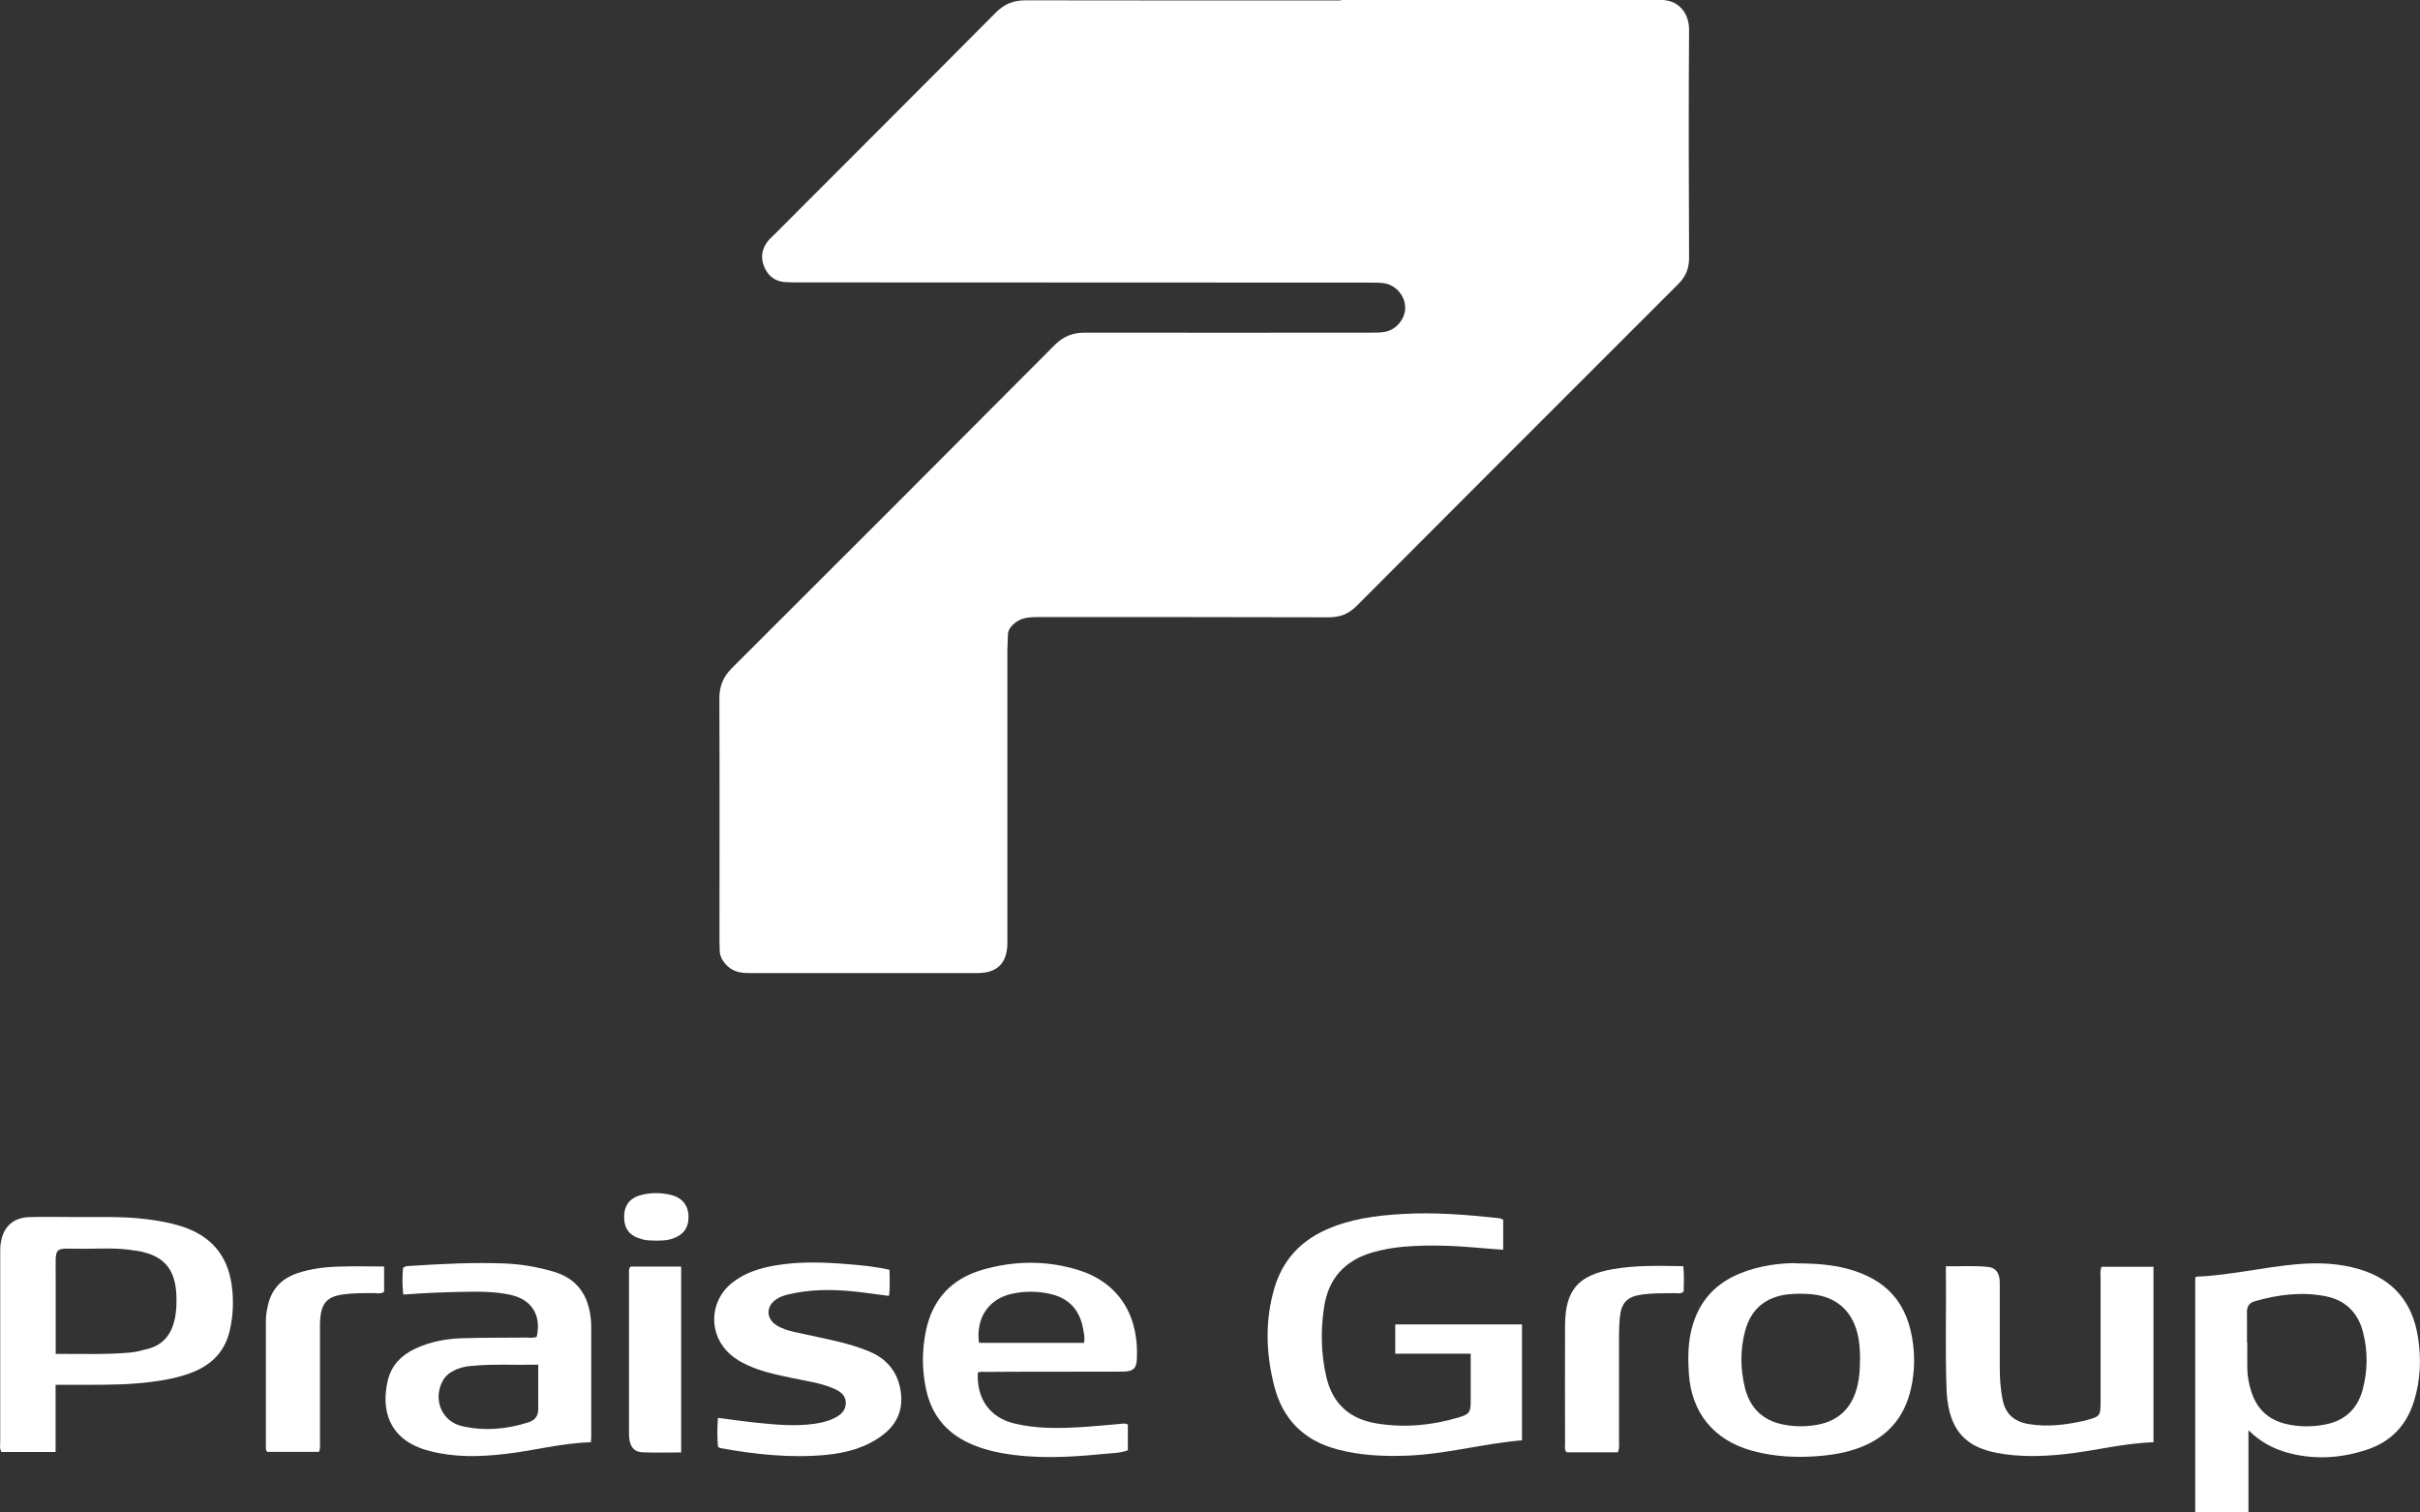
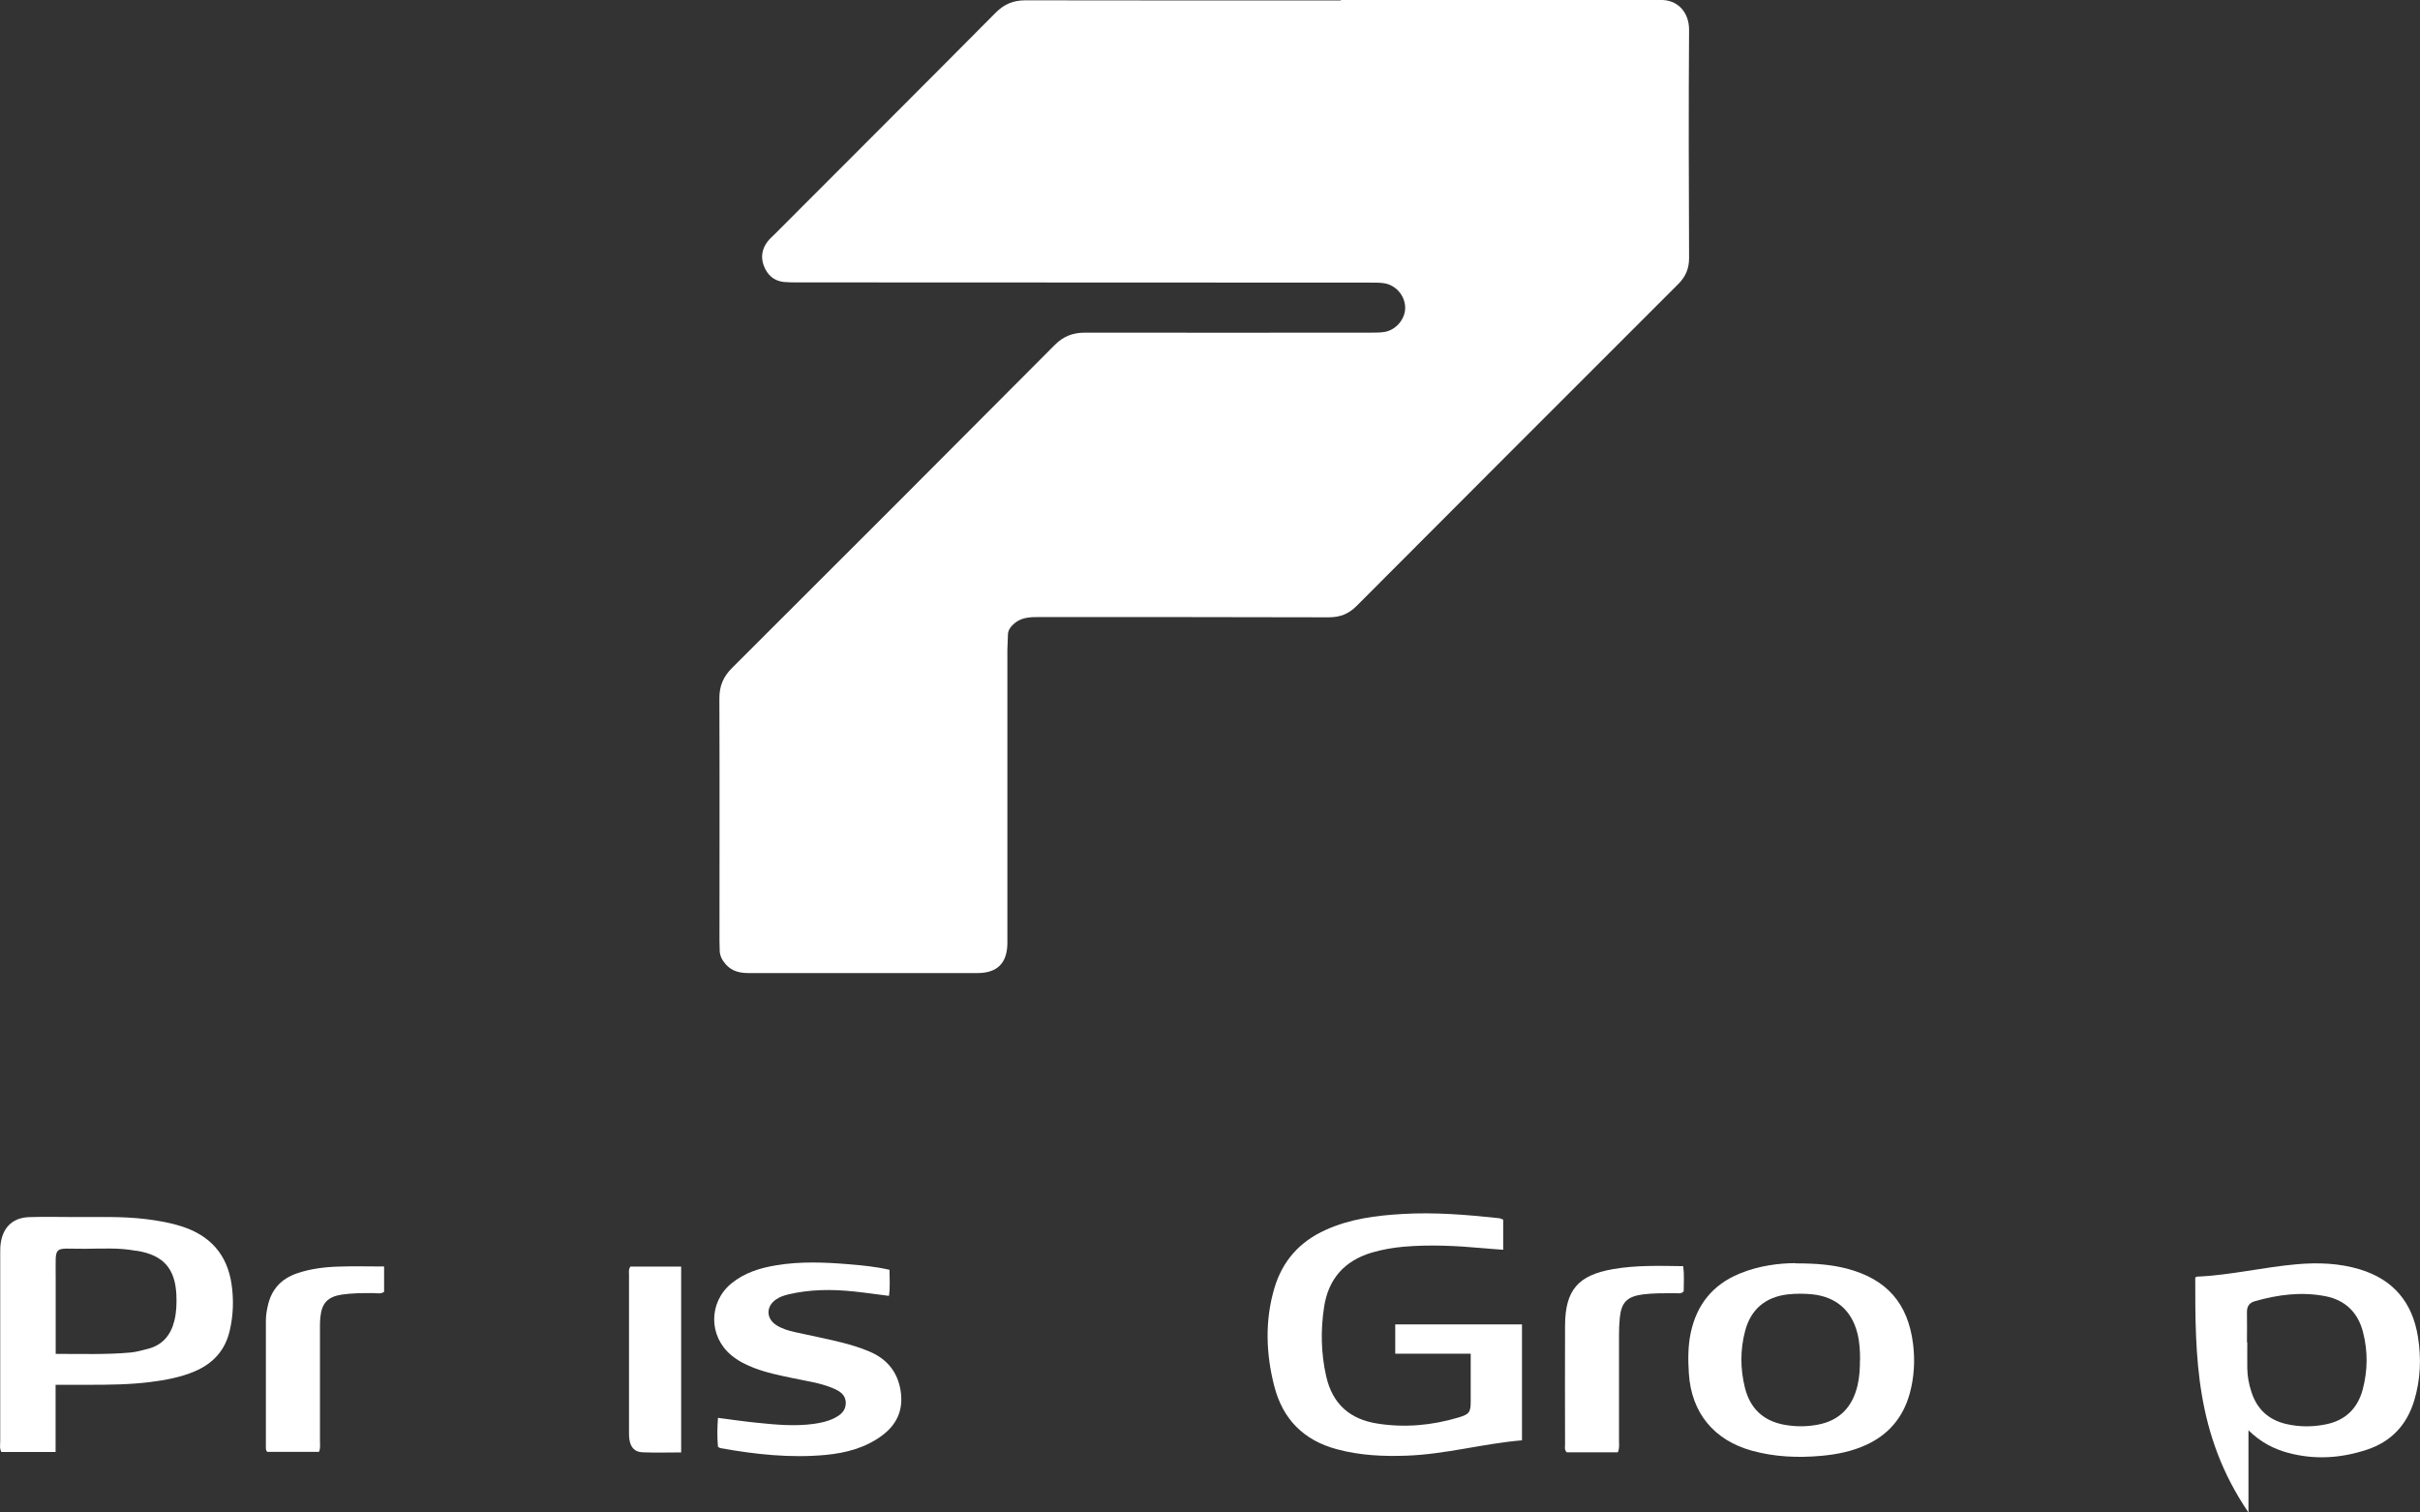
<svg xmlns="http://www.w3.org/2000/svg" width="144" height="90" viewBox="0 0 144 90" fill="none">
  <rect x="0" y="0" width="144" height="90" fill="#333333" stroke="none" />
  <g clip-path="url(#clip0_2031_62)">
    <path d="M79.785 1.88476e-06C85.939 1.88476e-06 92.099 1.88476e-06 98.252 1.88476e-06C98.419 1.88476e-06 98.587 0.006 98.747 1.88476e-06C99.858 -0.051 100.514 0.771 100.507 1.774C100.475 6.3 100.488 10.832 100.507 15.358C100.507 15.981 100.302 16.464 99.865 16.901C93.474 23.284 87.095 29.668 80.717 36.064C80.241 36.54 79.727 36.733 79.059 36.733C73.278 36.714 67.491 36.72 61.71 36.72C61.19 36.72 60.695 36.765 60.29 37.157C60.104 37.337 59.975 37.524 59.975 37.794C59.975 38.083 59.943 38.372 59.943 38.661C59.943 44.344 59.943 50.034 59.943 55.716C59.943 55.864 59.943 56.006 59.943 56.154C59.924 57.311 59.34 57.902 58.164 57.902C53.623 57.902 49.075 57.902 44.534 57.902C44.02 57.902 43.551 57.793 43.191 57.388C42.979 57.15 42.831 56.886 42.825 56.559C42.825 56.353 42.812 56.147 42.812 55.941C42.812 51.146 42.825 46.35 42.806 41.554C42.806 40.815 43.037 40.269 43.557 39.748C49.968 33.358 56.365 26.955 62.75 20.539C63.271 20.012 63.83 19.794 64.562 19.794C70.24 19.806 75.925 19.794 81.603 19.794C81.873 19.794 82.143 19.794 82.406 19.749C83.093 19.62 83.626 18.964 83.614 18.296C83.601 17.582 83.048 16.946 82.329 16.849C82.046 16.811 81.751 16.817 81.462 16.817C70.124 16.817 58.781 16.811 47.443 16.804C47.174 16.804 46.904 16.804 46.64 16.779C46.05 16.714 45.664 16.367 45.452 15.821C45.253 15.294 45.343 14.805 45.683 14.361C45.799 14.214 45.94 14.091 46.069 13.963C50.462 9.559 54.869 5.169 59.25 0.752C59.757 0.244 60.297 0.019 61.01 0.019C67.266 0.032 73.529 0.026 79.785 0.026V1.88476e-06Z" fill="white" />
    <path d="M83.023 80.544V78.808H90.564V85.706C88.258 85.899 86.022 86.536 83.71 86.619C82.303 86.671 80.909 86.606 79.535 86.233C77.563 85.7 76.323 84.44 75.822 82.473C75.327 80.538 75.263 78.59 75.828 76.661C76.304 75.041 77.332 73.884 78.873 73.19C80.325 72.528 81.879 72.328 83.453 72.238C85.374 72.123 87.288 72.283 89.202 72.489C89.279 72.496 89.356 72.541 89.446 72.573V74.366C89.022 74.334 88.611 74.308 88.213 74.27C86.645 74.128 85.085 74.051 83.517 74.186C82.881 74.244 82.252 74.353 81.635 74.533C80.01 75.016 79.047 76.089 78.79 77.767C78.578 79.149 78.603 80.518 78.912 81.888C79.284 83.54 80.318 84.453 81.963 84.71C83.601 84.967 85.213 84.819 86.8 84.343C87.436 84.151 87.513 84.035 87.513 83.379C87.513 82.453 87.513 81.528 87.513 80.551H83.035L83.023 80.544Z" fill="white" />
-     <path d="M133.793 85.108V90H130.626C130.626 85.353 130.626 80.692 130.626 76.031C130.659 76.005 130.684 75.967 130.716 75.967C132.72 75.883 134.68 75.401 136.671 75.228C137.936 75.118 139.189 75.163 140.409 75.53C142.413 76.134 143.55 77.497 143.878 79.548C144.084 80.827 144.032 82.1 143.653 83.347C143.216 84.793 142.285 85.783 140.853 86.259C139.311 86.773 137.737 86.876 136.157 86.452C135.29 86.22 134.506 85.809 133.793 85.108ZM133.71 79.875H133.723C133.723 80.39 133.716 80.904 133.723 81.425C133.729 81.9 133.819 82.37 133.967 82.82C134.294 83.848 134.988 84.491 136.041 84.735C136.819 84.915 137.596 84.915 138.373 84.761C139.536 84.536 140.281 83.829 140.589 82.691C140.891 81.553 140.904 80.403 140.608 79.265C140.313 78.108 139.561 77.362 138.373 77.13C136.947 76.854 135.547 77.034 134.159 77.433C133.845 77.523 133.697 77.741 133.703 78.075C133.716 78.673 133.703 79.271 133.703 79.869L133.71 79.875Z" fill="white" />
+     <path d="M133.793 85.108V90C130.626 85.353 130.626 80.692 130.626 76.031C130.659 76.005 130.684 75.967 130.716 75.967C132.72 75.883 134.68 75.401 136.671 75.228C137.936 75.118 139.189 75.163 140.409 75.53C142.413 76.134 143.55 77.497 143.878 79.548C144.084 80.827 144.032 82.1 143.653 83.347C143.216 84.793 142.285 85.783 140.853 86.259C139.311 86.773 137.737 86.876 136.157 86.452C135.29 86.22 134.506 85.809 133.793 85.108ZM133.71 79.875H133.723C133.723 80.39 133.716 80.904 133.723 81.425C133.729 81.9 133.819 82.37 133.967 82.82C134.294 83.848 134.988 84.491 136.041 84.735C136.819 84.915 137.596 84.915 138.373 84.761C139.536 84.536 140.281 83.829 140.589 82.691C140.891 81.553 140.904 80.403 140.608 79.265C140.313 78.108 139.561 77.362 138.373 77.13C136.947 76.854 135.547 77.034 134.159 77.433C133.845 77.523 133.697 77.741 133.703 78.075C133.716 78.673 133.703 79.271 133.703 79.869L133.71 79.875Z" fill="white" />
    <path d="M3.308 82.408V86.4H0.083C-0.039 86.175 0.013 85.97 0.013 85.764C0.013 82.023 0.013 78.288 0.013 74.546C0.013 74.34 0.013 74.135 0.051 73.929C0.199 72.997 0.79 72.457 1.728 72.425C2.55 72.399 3.379 72.412 4.207 72.418C5.71 72.431 7.22 72.36 8.723 72.547C9.423 72.637 10.11 72.753 10.778 72.965C12.493 73.505 13.527 74.636 13.784 76.449C13.913 77.362 13.881 78.262 13.675 79.155C13.412 80.332 12.693 81.129 11.594 81.598C10.753 81.958 9.86 82.119 8.96 82.235C7.753 82.389 6.532 82.402 5.312 82.402C4.676 82.402 4.034 82.402 3.308 82.402V82.408ZM3.314 80.563C4.856 80.557 6.32 80.615 7.779 80.48C8.125 80.448 8.466 80.345 8.806 80.261C9.674 80.036 10.162 79.445 10.374 78.596C10.502 78.088 10.515 77.574 10.496 77.06C10.425 75.478 9.718 74.688 8.158 74.43C8.119 74.424 8.074 74.424 8.036 74.418C7.053 74.238 6.057 74.302 5.068 74.308C3.102 74.321 3.321 74.006 3.314 76.031C3.314 77.021 3.314 78.011 3.314 79.008V80.57V80.563Z" fill="white" />
-     <path d="M35.155 85.821C33.376 85.873 31.719 86.335 30.016 86.522C28.533 86.689 27.049 86.728 25.591 86.348C25.488 86.323 25.392 86.29 25.295 86.265C23.137 85.596 22.655 83.886 23.079 82.131C23.297 81.225 23.901 80.627 24.73 80.241C25.604 79.836 26.541 79.662 27.492 79.63C28.751 79.592 30.01 79.605 31.269 79.592C31.494 79.592 31.719 79.637 31.937 79.547C32.226 78.274 31.648 77.335 30.389 77.052C29.432 76.84 28.462 76.853 27.492 76.873C26.336 76.892 25.186 76.943 23.998 77.033C23.927 76.468 23.946 75.947 23.978 75.458C24.12 75.317 24.248 75.336 24.37 75.33C26.246 75.207 28.122 75.111 29.997 75.182C30.993 75.22 31.956 75.381 32.92 75.664C34.339 76.075 35.001 77.052 35.155 78.46C35.174 78.647 35.181 78.833 35.181 79.02C35.181 81.167 35.181 83.314 35.181 85.468C35.181 85.57 35.168 85.667 35.155 85.834V85.821ZM32.027 81.205C30.62 81.237 29.284 81.147 27.948 81.289C27.62 81.321 27.299 81.405 27.004 81.559C26.721 81.7 26.49 81.893 26.336 82.183C25.751 83.282 26.284 84.587 27.498 84.863C28.828 85.165 30.158 85.05 31.455 84.632C31.847 84.503 32.027 84.246 32.027 83.854C32.027 83.012 32.027 82.17 32.027 81.218V81.205Z" fill="white" />
    <path d="M106.834 75.176C108.093 75.176 108.992 75.259 109.879 75.484C112.262 76.108 113.534 77.541 113.836 79.978C113.958 80.968 113.9 81.958 113.637 82.922C113.245 84.336 112.384 85.365 111.048 85.976C110.194 86.368 109.288 86.548 108.356 86.631C106.969 86.754 105.594 86.696 104.245 86.323C101.984 85.699 100.642 84.066 100.494 81.726C100.443 80.923 100.436 80.119 100.603 79.322C100.957 77.638 101.907 76.455 103.494 75.793C104.676 75.298 105.922 75.163 106.841 75.163L106.834 75.176ZM110.682 80.936C110.682 80.389 110.656 79.856 110.521 79.329C110.181 77.979 109.256 77.175 107.868 77.021C107.374 76.969 106.879 76.969 106.384 77.021C105.055 77.175 104.181 77.908 103.841 79.2C103.545 80.319 103.552 81.444 103.828 82.569C104.13 83.79 104.901 84.536 106.14 84.774C106.815 84.902 107.496 84.902 108.17 84.774C109.468 84.529 110.226 83.719 110.528 82.453C110.65 81.945 110.675 81.431 110.675 80.929L110.682 80.936Z" fill="white" />
-     <path d="M58.183 81.701C58.113 83.244 58.909 84.362 60.374 84.709C61.671 85.018 62.994 84.999 64.318 84.921C65.056 84.876 65.802 84.799 66.54 84.741C66.72 84.729 66.906 84.664 67.112 84.767V86.297C66.617 86.484 66.097 86.471 65.59 86.522C63.592 86.721 61.594 86.824 59.596 86.464C58.922 86.342 58.273 86.156 57.65 85.866C56.282 85.23 55.434 84.176 55.113 82.704C54.856 81.54 54.856 80.37 55.094 79.2C55.479 77.323 56.616 76.101 58.427 75.568C60.29 75.021 62.179 74.989 64.048 75.536C66.778 76.339 67.786 78.525 67.645 80.923C67.613 81.444 67.407 81.611 66.823 81.617C65.191 81.624 63.56 81.617 61.928 81.624C60.855 81.624 59.783 81.624 58.704 81.636C58.524 81.636 58.337 81.591 58.164 81.694L58.183 81.701ZM64.51 79.901C64.555 79.573 64.498 79.335 64.453 79.091C64.253 77.921 63.572 77.214 62.41 76.976C61.697 76.828 60.971 76.828 60.258 76.976C58.839 77.265 58.055 78.416 58.254 79.907H64.51V79.901Z" fill="white" />
-     <path d="M125.045 75.381H128.141V85.821C126.336 85.879 124.608 86.342 122.848 86.529C121.512 86.67 120.169 86.709 118.84 86.458C117.002 86.111 116.116 85.166 115.878 83.308C115.859 83.147 115.84 82.98 115.833 82.813C115.737 80.357 115.821 77.901 115.788 75.349C116.662 75.362 117.503 75.298 118.338 75.394C118.711 75.439 118.917 75.696 118.974 76.056C119 76.236 118.994 76.429 118.994 76.616C118.994 78.21 118.994 79.798 118.994 81.392C118.994 82.016 119.039 82.633 119.154 83.244C119.315 84.131 119.848 84.6 120.734 84.741C121.859 84.928 122.957 84.78 124.049 84.536C124.107 84.523 124.171 84.504 124.229 84.484C124.929 84.298 124.993 84.227 124.993 83.514C124.993 81.032 124.993 78.551 124.993 76.076C124.993 75.857 124.948 75.626 125.051 75.381H125.045Z" fill="white" />
    <path d="M52.929 75.555C52.929 76.108 52.974 76.596 52.897 77.111C52.178 77.021 51.49 76.918 50.796 76.847C49.499 76.712 48.201 76.719 46.917 77.021C46.653 77.085 46.396 77.169 46.178 77.323C45.574 77.734 45.581 78.461 46.197 78.853C46.531 79.065 46.91 79.181 47.289 79.264C48.214 79.47 49.146 79.65 50.071 79.881C50.629 80.023 51.188 80.19 51.715 80.415C52.666 80.807 53.314 81.495 53.546 82.524C53.809 83.713 53.475 84.684 52.492 85.416C51.497 86.156 50.34 86.458 49.139 86.574C47.026 86.773 44.932 86.541 42.857 86.169C42.819 86.162 42.786 86.13 42.722 86.085C42.671 85.539 42.677 84.966 42.722 84.369C43.506 84.471 44.257 84.581 45.015 84.658C46.146 84.774 47.276 84.883 48.413 84.729C48.824 84.671 49.229 84.587 49.602 84.407C49.987 84.221 50.321 83.976 50.328 83.494C50.328 82.993 49.974 82.781 49.582 82.614C48.818 82.286 47.996 82.183 47.187 82.009C46.396 81.842 45.613 81.688 44.855 81.392C44.373 81.206 43.91 80.974 43.512 80.64C42.157 79.509 42.157 77.496 43.519 76.371C44.296 75.735 45.215 75.452 46.184 75.291C47.642 75.047 49.107 75.111 50.572 75.234C51.349 75.298 52.126 75.375 52.935 75.561L52.929 75.555Z" fill="white" />
    <path d="M96.261 86.419H93.229C93.075 86.271 93.127 86.097 93.127 85.937C93.127 83.578 93.114 81.225 93.127 78.865C93.139 76.757 93.91 75.876 95.998 75.516C97.366 75.278 98.747 75.323 100.16 75.343C100.224 75.87 100.192 76.358 100.186 76.84C100.025 77.02 99.826 76.943 99.646 76.95C99.004 76.956 98.368 76.943 97.732 77.027C96.814 77.155 96.473 77.502 96.383 78.428C96.351 78.756 96.338 79.09 96.338 79.418C96.338 81.527 96.338 83.635 96.338 85.744C96.338 85.95 96.377 86.155 96.268 86.419H96.261Z" fill="white" />
    <path d="M22.855 75.356V76.873C22.649 77.014 22.411 76.944 22.193 76.944C21.576 76.944 20.953 76.944 20.343 77.034C19.508 77.162 19.148 77.535 19.065 78.371C19.033 78.66 19.039 78.949 19.039 79.239C19.039 81.405 19.039 83.571 19.039 85.744C19.039 85.95 19.078 86.156 18.981 86.394H15.898C15.808 86.284 15.821 86.181 15.821 86.079C15.821 83.578 15.821 81.084 15.821 78.583C15.821 78.294 15.866 78.011 15.93 77.728C16.142 76.731 16.727 76.089 17.697 75.761C18.487 75.497 19.309 75.394 20.131 75.369C21.03 75.336 21.936 75.362 22.861 75.362L22.855 75.356Z" fill="white" />
    <path d="M40.538 86.426C39.754 86.426 38.996 86.451 38.239 86.419C37.77 86.4 37.538 86.143 37.455 85.68C37.429 85.539 37.429 85.391 37.429 85.249C37.429 82.106 37.429 78.969 37.429 75.825C37.429 75.684 37.391 75.536 37.513 75.369H40.532V86.426H40.538Z" fill="white" />
-     <path d="M39.003 73.819C38.733 73.819 38.47 73.819 38.206 73.742C37.461 73.543 37.127 73.119 37.14 72.373C37.153 71.659 37.532 71.229 38.29 71.074C38.823 70.965 39.356 70.971 39.883 71.094C40.59 71.254 40.962 71.717 40.969 72.399C40.975 73.099 40.635 73.524 39.922 73.736C39.62 73.826 39.311 73.819 39.003 73.826V73.819Z" fill="white" />
  </g>
  <defs>
    <clipPath id="clip0_2031_62">
      <rect width="144" height="90" fill="white" />
    </clipPath>
  </defs>
</svg>